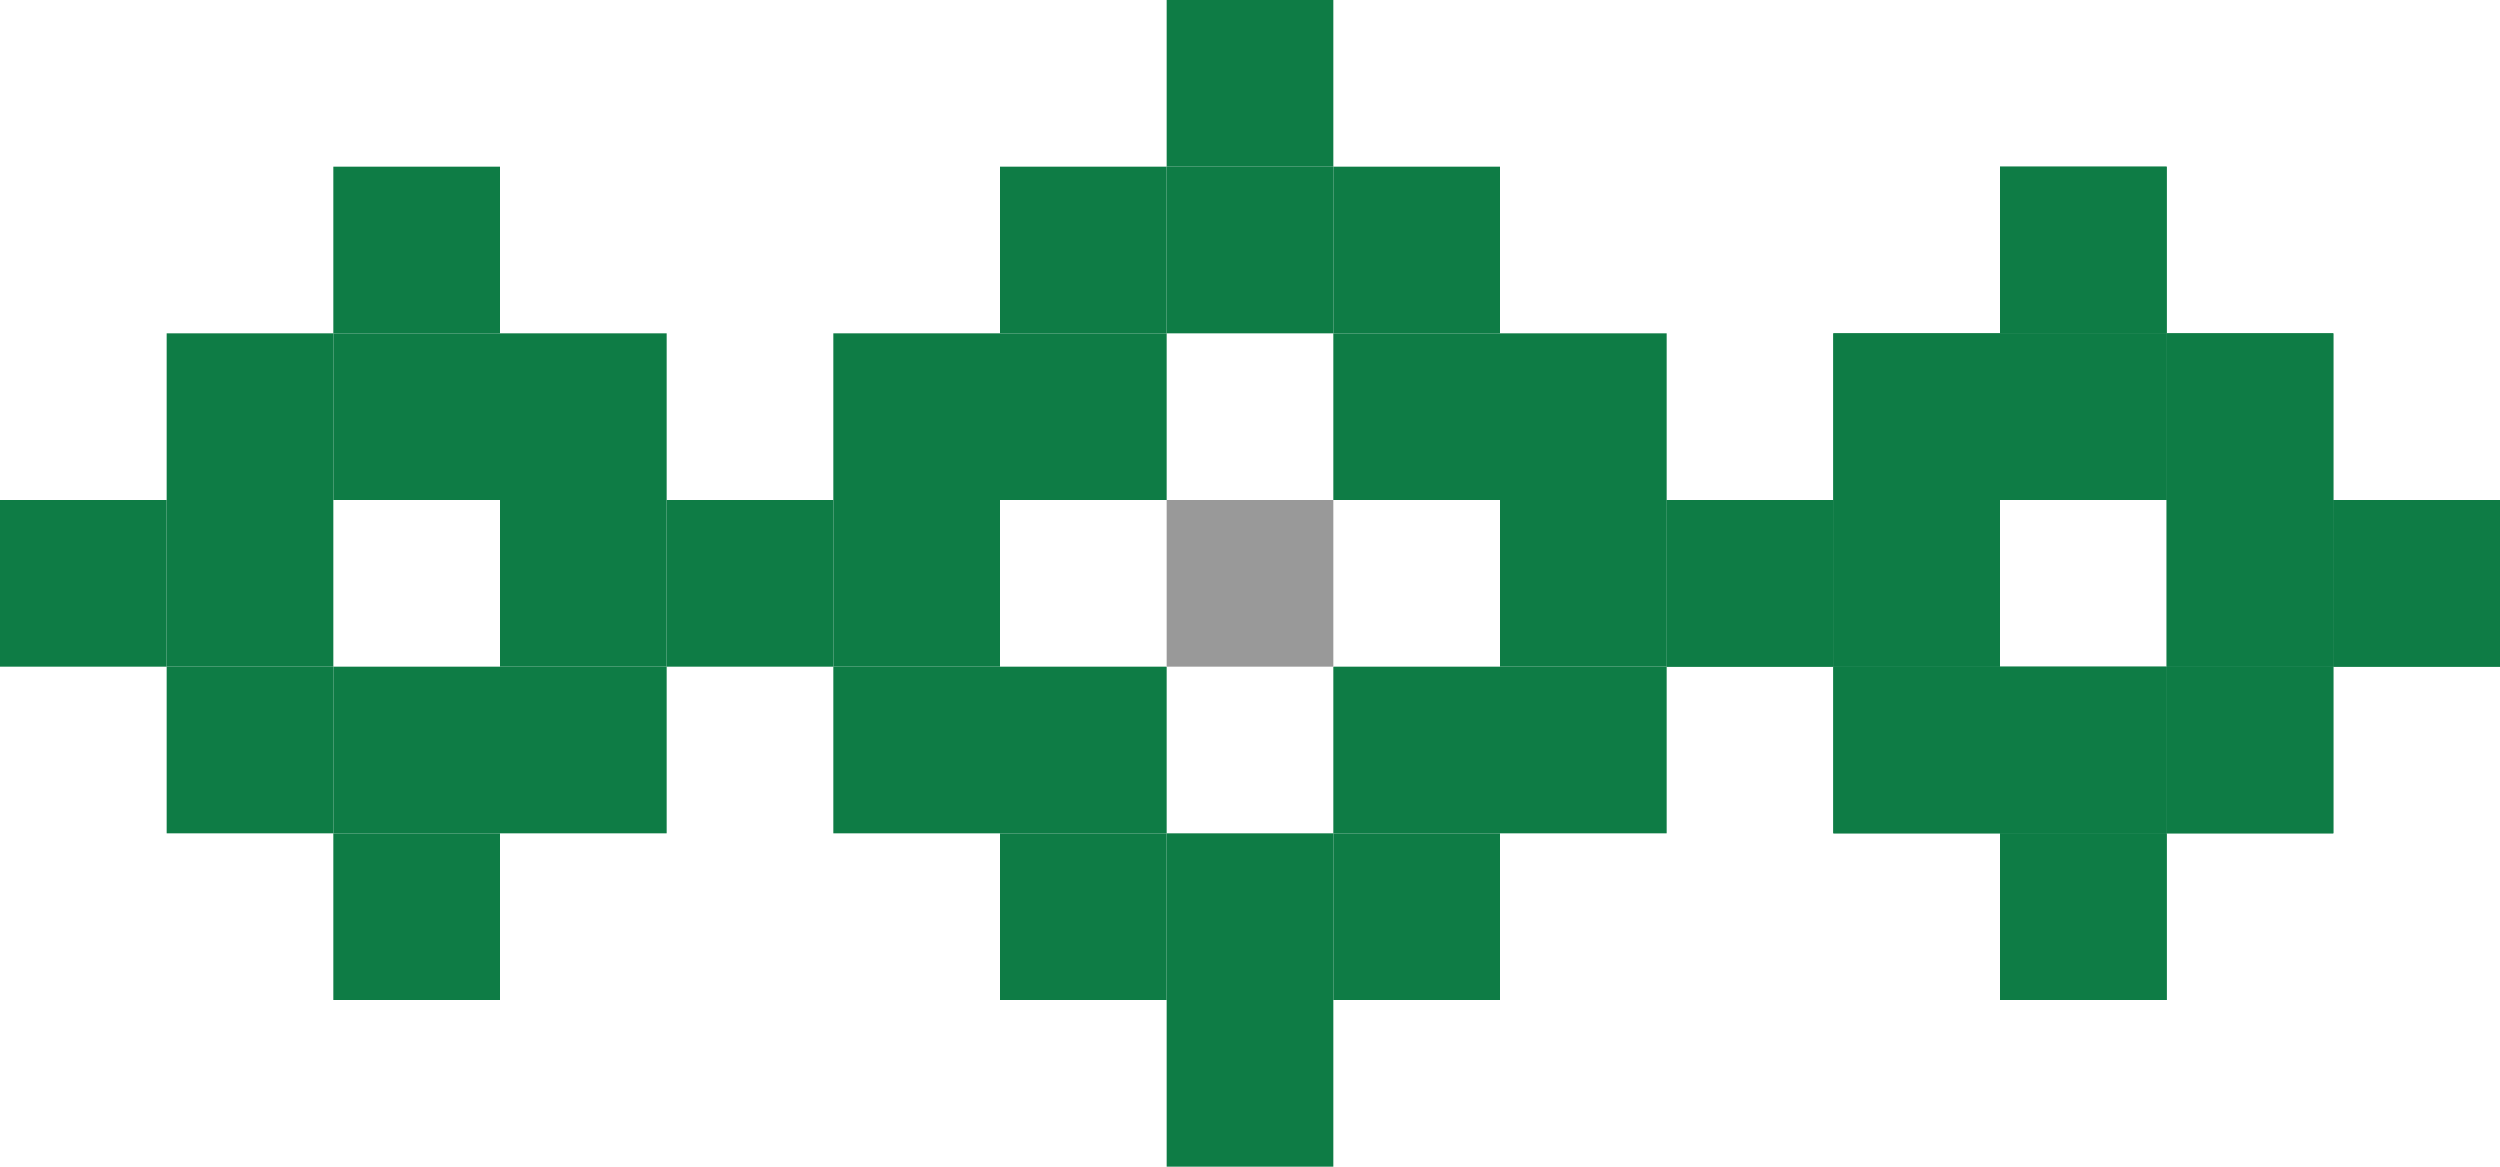
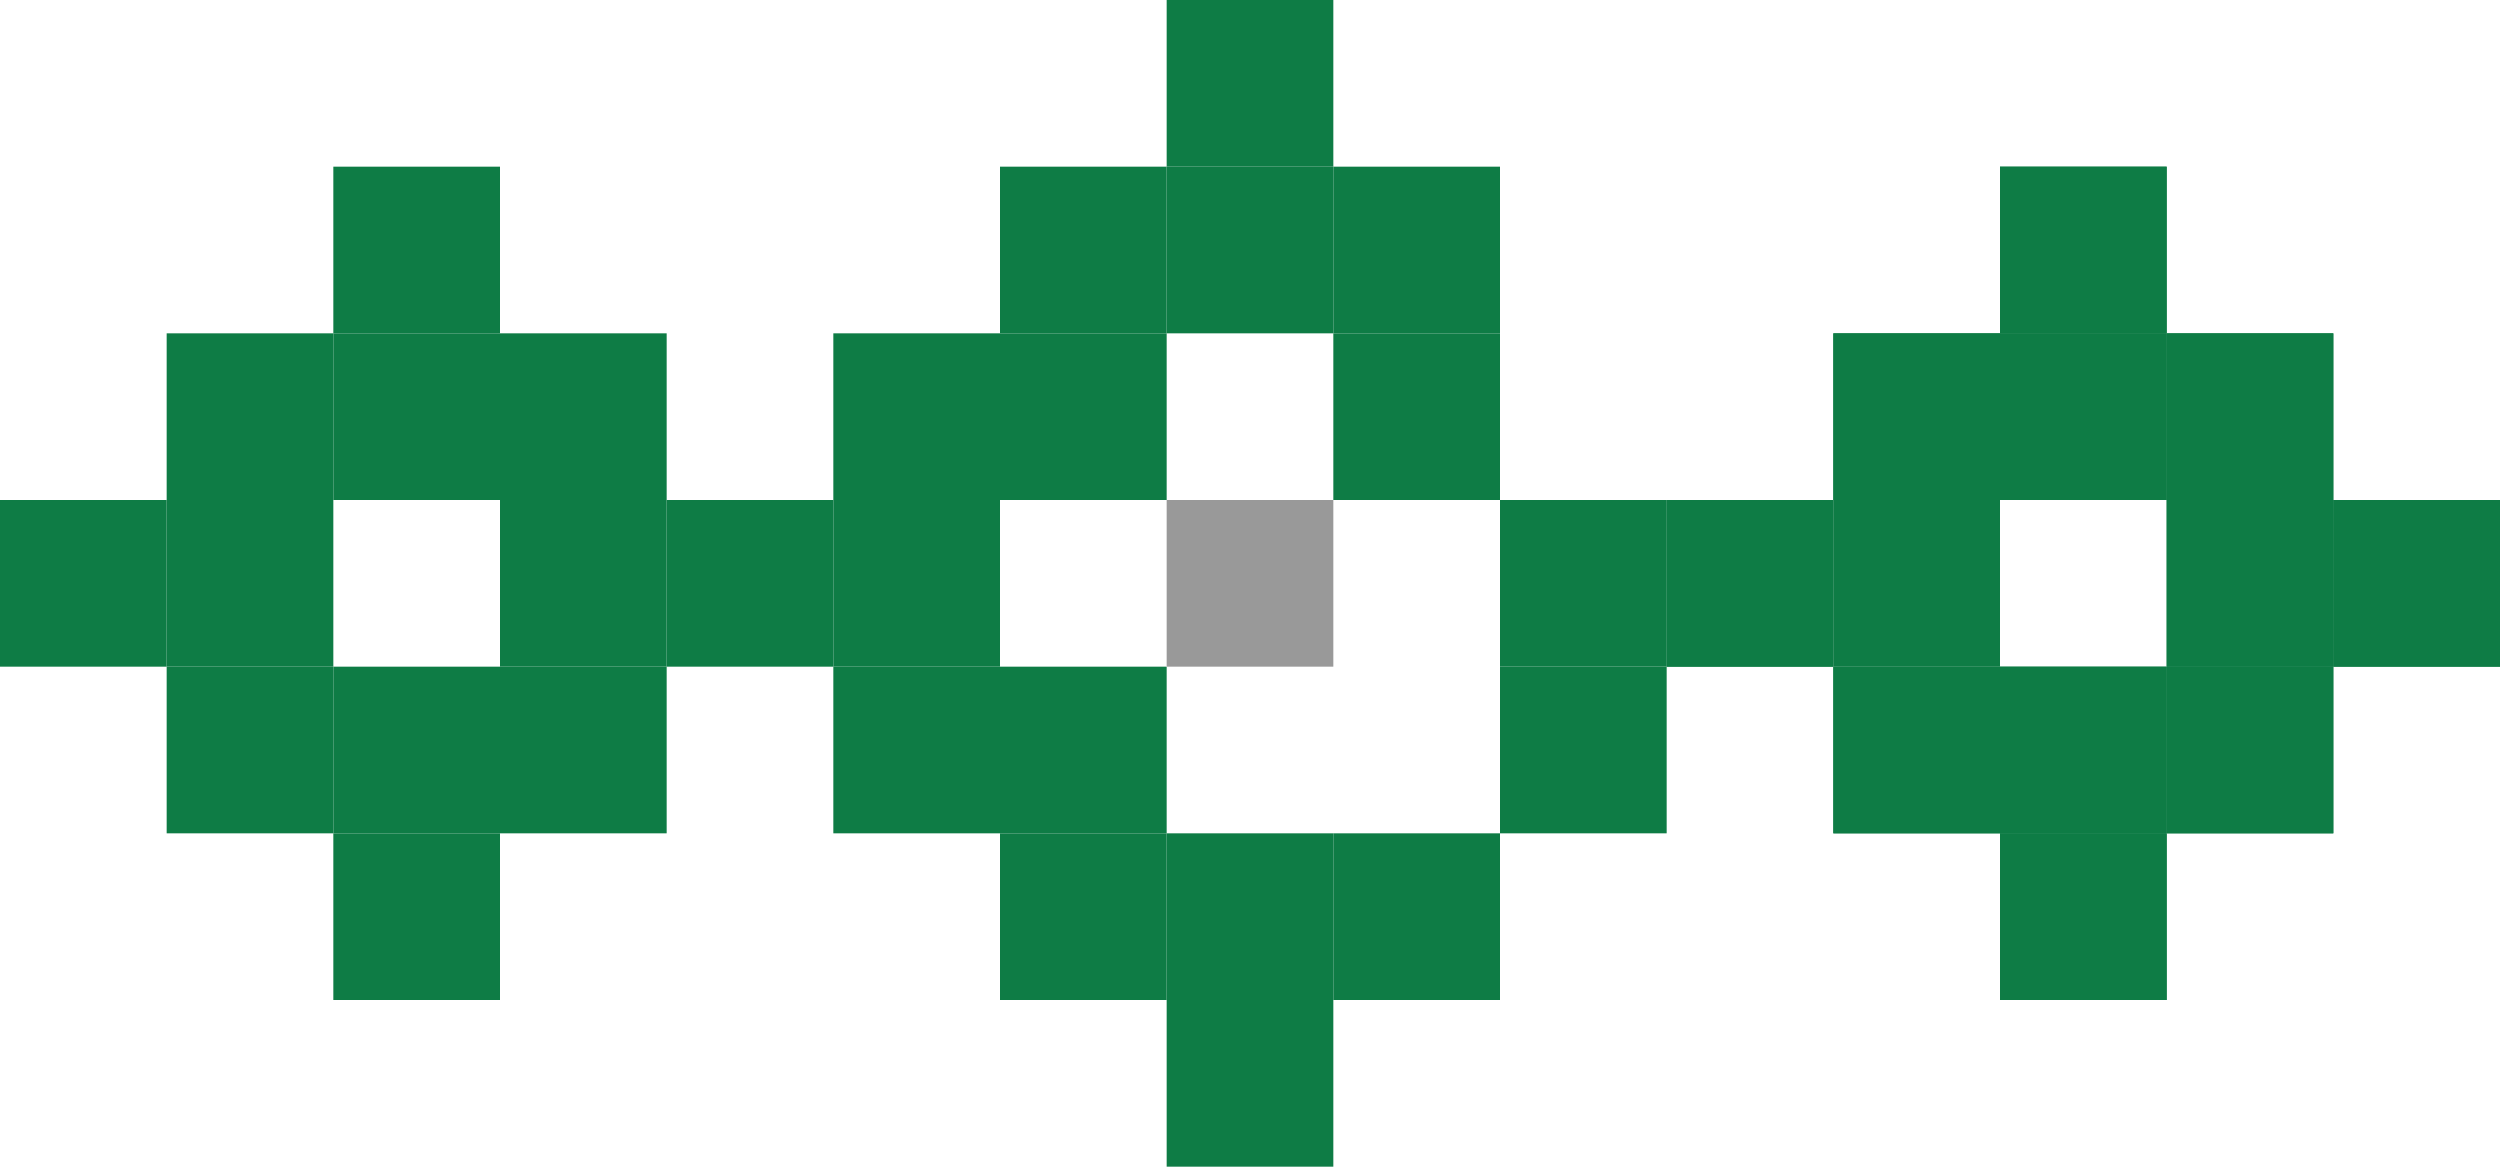
<svg xmlns="http://www.w3.org/2000/svg" width="45" height="21" viewBox="0 0 45 21" fill="none">
  <path d="M36 12H33V15H36V12Z" fill="#0E7C45" />
  <path d="M36 12H33V15H36V12Z" fill="#0E7C45" />
  <path d="M39 12H36V15H39V12Z" fill="#0E7C45" />
  <path d="M39 12H36V15H39V12Z" fill="#0E7C45" />
  <path d="M39 15H36V18H39V15Z" fill="#0E7C45" />
  <path d="M39 15H36V18H39V15Z" fill="#0E7C45" />
  <path d="M42 12H39V15H42V12Z" fill="#0E7C45" />
  <path d="M42 12H39V15H42V12Z" fill="#0E7C45" />
-   <path d="M36 12H33V9H36V12Z" fill="#0E7C45" />
  <path d="M36 12H33V9H36V12Z" fill="#0E7C45" />
  <path d="M45 12H42V9H45V12Z" fill="#0E7C45" />
  <path d="M45 12H42V9H45V12Z" fill="#0E7C45" />
  <path d="M33 12H30V9H33V12Z" fill="#0E7C45" />
  <path d="M33 12H30V9H33V12Z" fill="#0E7C45" />
  <path d="M42 12H39V9H42V12Z" fill="#0E7C45" />
  <path d="M42 12H39V9H42V12Z" fill="#0E7C45" />
  <path d="M36 9H33V6H36V9Z" fill="#0E7C45" />
  <path d="M36 9H33V6H36V9Z" fill="#0E7C45" />
  <path d="M39 9H36V6H39V9Z" fill="#0E7C45" />
  <path d="M39 9H36V6H39V9Z" fill="#0E7C45" />
  <path d="M39 6H36V3H39V6Z" fill="#0E7C45" />
  <path d="M39 6H36V3H39V6Z" fill="#0E7C45" />
  <path d="M42 9H39V6H42V9Z" fill="#0E7C45" />
  <path d="M42 9H39V6H42V9Z" fill="#0E7C45" />
  <path d="M30 12H27V15H30V12Z" fill="#0E7C45" />
  <path d="M27 15H24V18H27V15Z" fill="#0E7C45" />
-   <path d="M27 12H24V15H27V12Z" fill="#0E7C45" />
  <path d="M30 12H27V9H30V12Z" fill="#0E7C45" />
-   <path d="M30 9H27V6H30V9Z" fill="#0E7C45" />
  <path d="M27 6H24V3H27V6Z" fill="#0E7C45" />
  <path d="M27 9H24V6H27V9Z" fill="#0E7C45" />
  <path d="M21 18H24V21H21V18Z" fill="#0E7C45" />
  <path d="M15 12H18V15H15V12Z" fill="#0E7C45" />
  <path d="M21 15H24V18H21V15Z" fill="#0E7C45" />
  <path d="M18 15H21V18H18V15Z" fill="#0E7C45" />
  <path d="M18 12H21V15H18V12Z" fill="#0E7C45" />
  <path d="M15 12H18V9H15V12Z" fill="#0E7C45" />
  <path d="M21 12H24V9H21V12Z" fill="#999999" />
  <path d="M21 3H24V0H21V3Z" fill="#0E7C45" />
  <path d="M15 9H18V6H15V9Z" fill="#0E7C45" />
  <path d="M21 6H24V3H21V6Z" fill="#0E7C45" />
  <path d="M18 6H21V3H18V6Z" fill="#0E7C45" />
  <path d="M18 9H21V6H18V9Z" fill="#0E7C45" />
  <path d="M6 12H3V15H6V12Z" fill="#0E7C45" />
  <path d="M9 12H6V15H9V12Z" fill="#0E7C45" />
  <path d="M9 15H6V18H9V15Z" fill="#0E7C45" />
  <path d="M12 12H9V15H12V12Z" fill="#0E7C45" />
  <path d="M6 12H3V9H6V12Z" fill="#0E7C45" />
  <path d="M15 12H12V9H15V12Z" fill="#0E7C45" />
  <path d="M3 12H0V9H3V12Z" fill="#0E7C45" />
  <path d="M12 12H9V9H12V12Z" fill="#0E7C45" />
  <path d="M6 9H3V6H6V9Z" fill="#0E7C45" />
  <path d="M9 9H6V6H9V9Z" fill="#0E7C45" />
  <path d="M9 6H6V3H9V6Z" fill="#0E7C45" />
  <path d="M12 9H9V6H12V9Z" fill="#0E7C45" />
</svg>